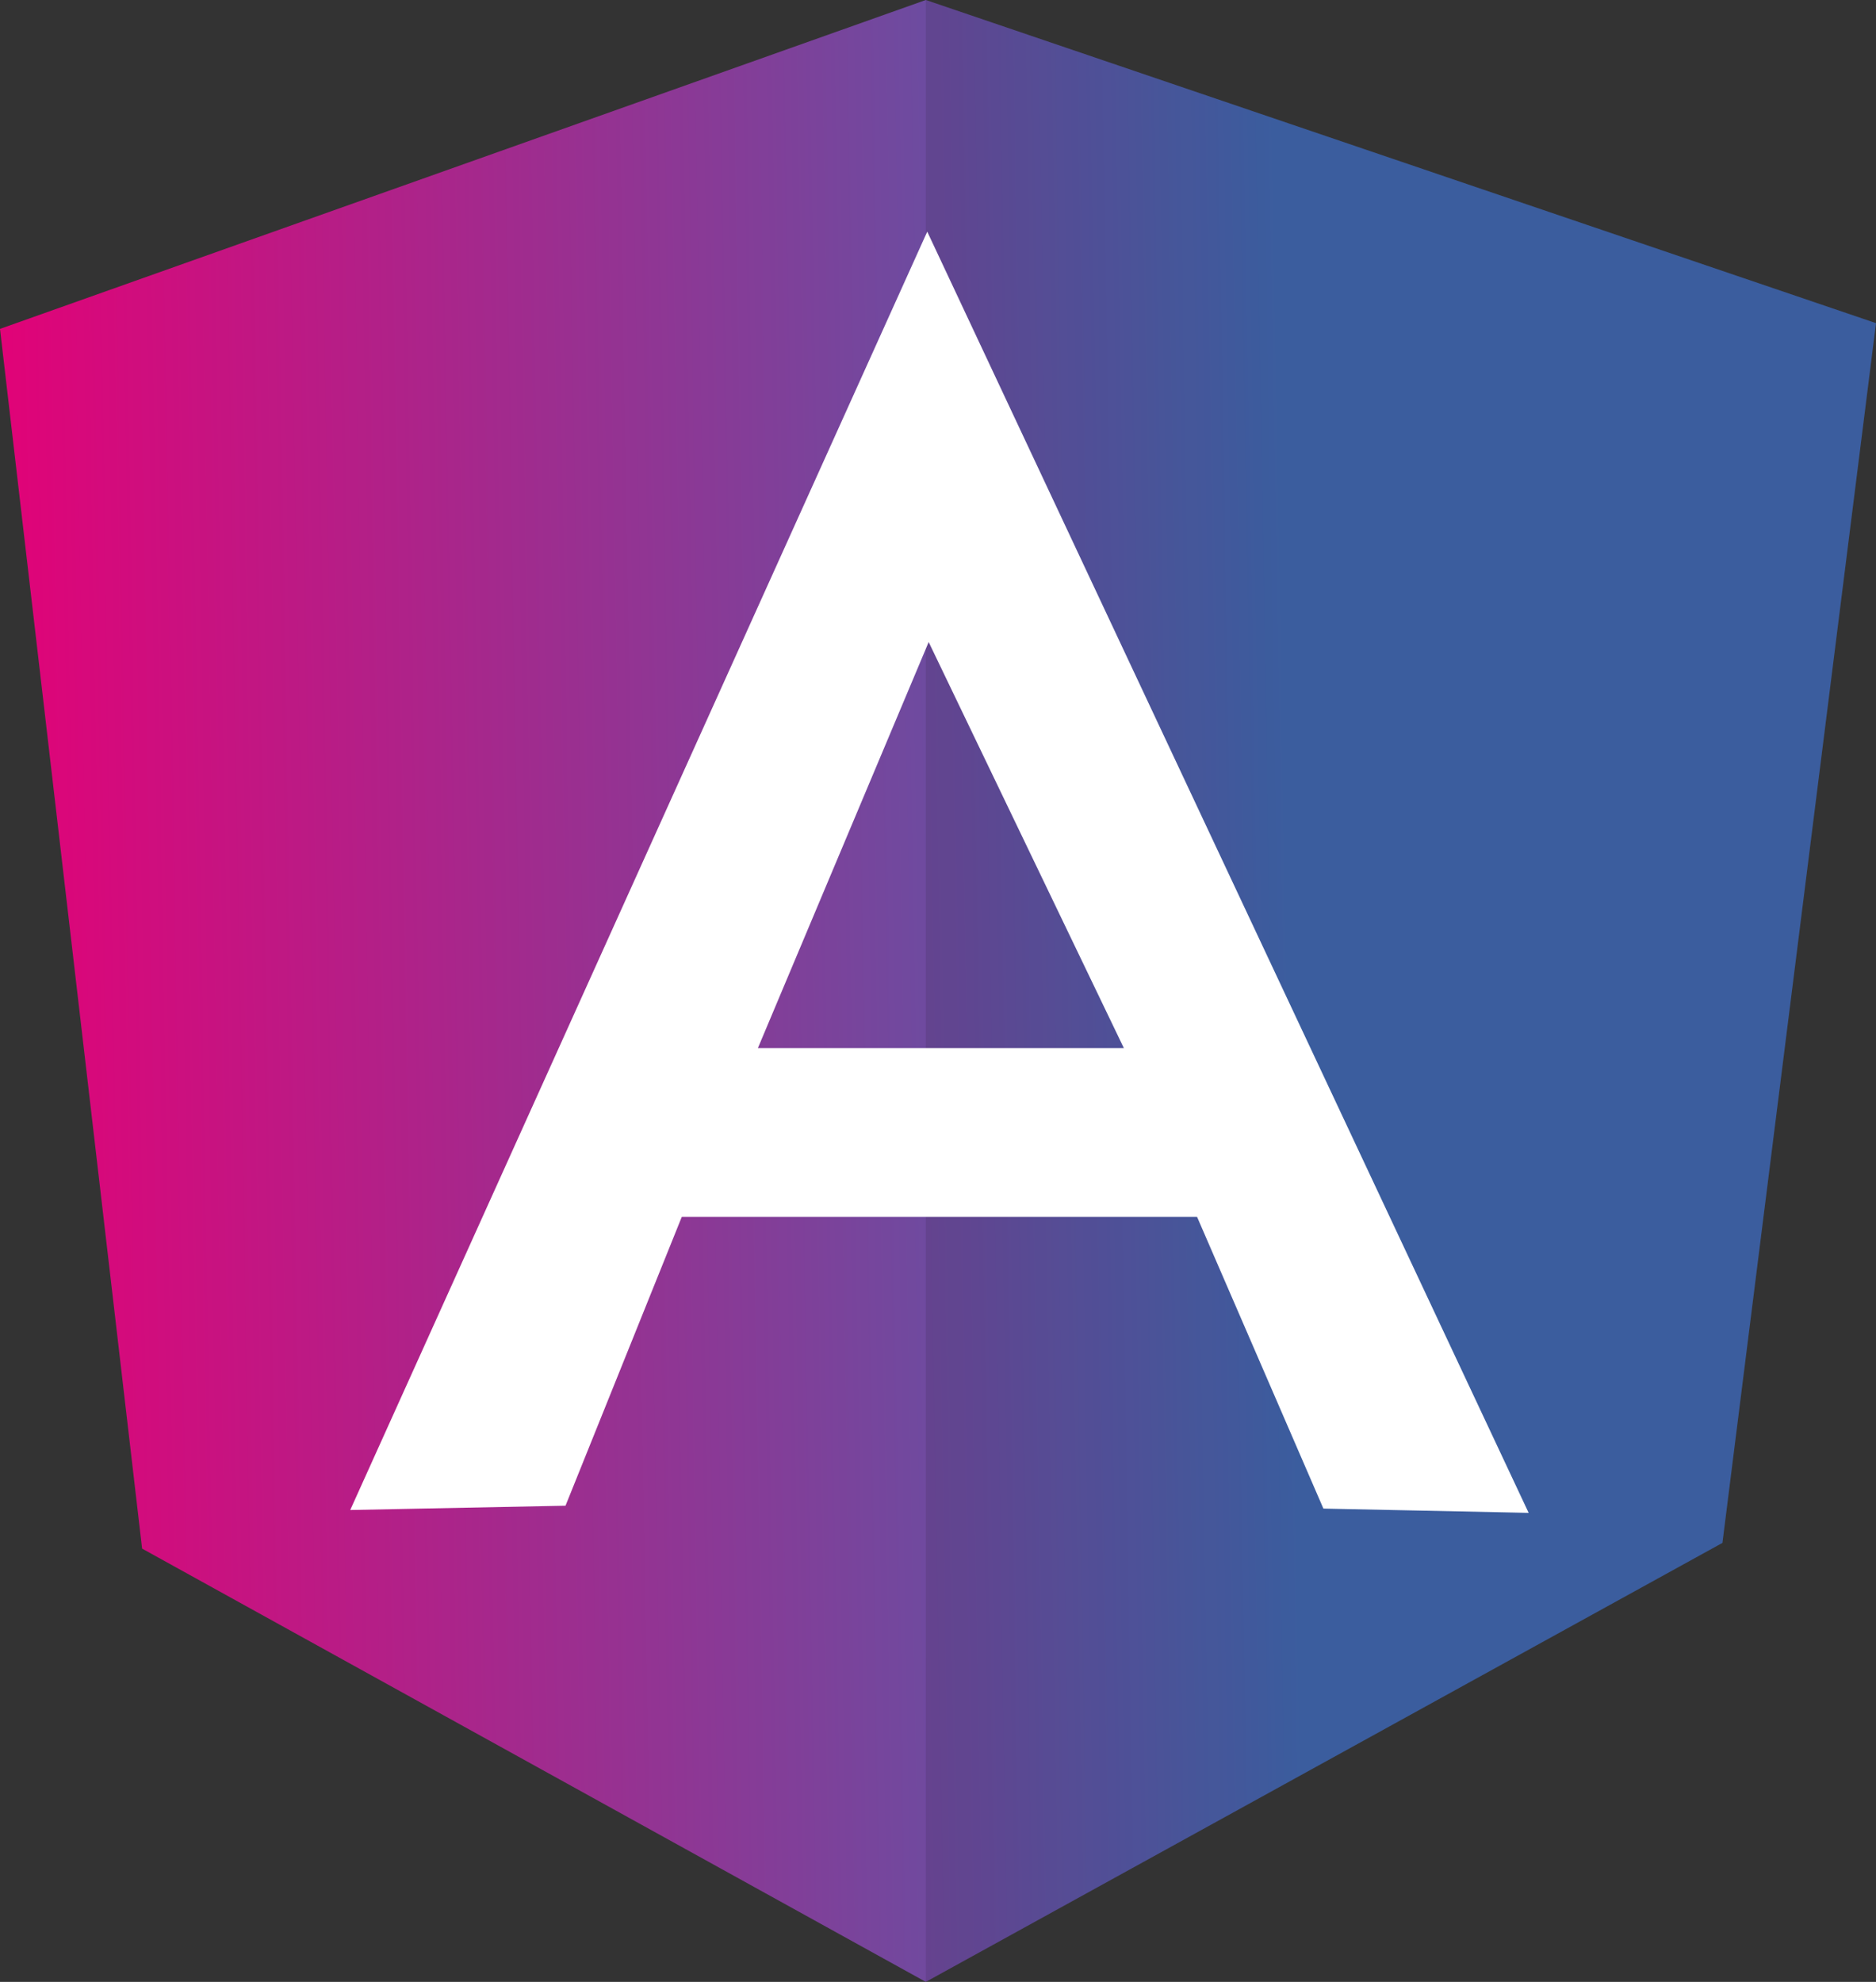
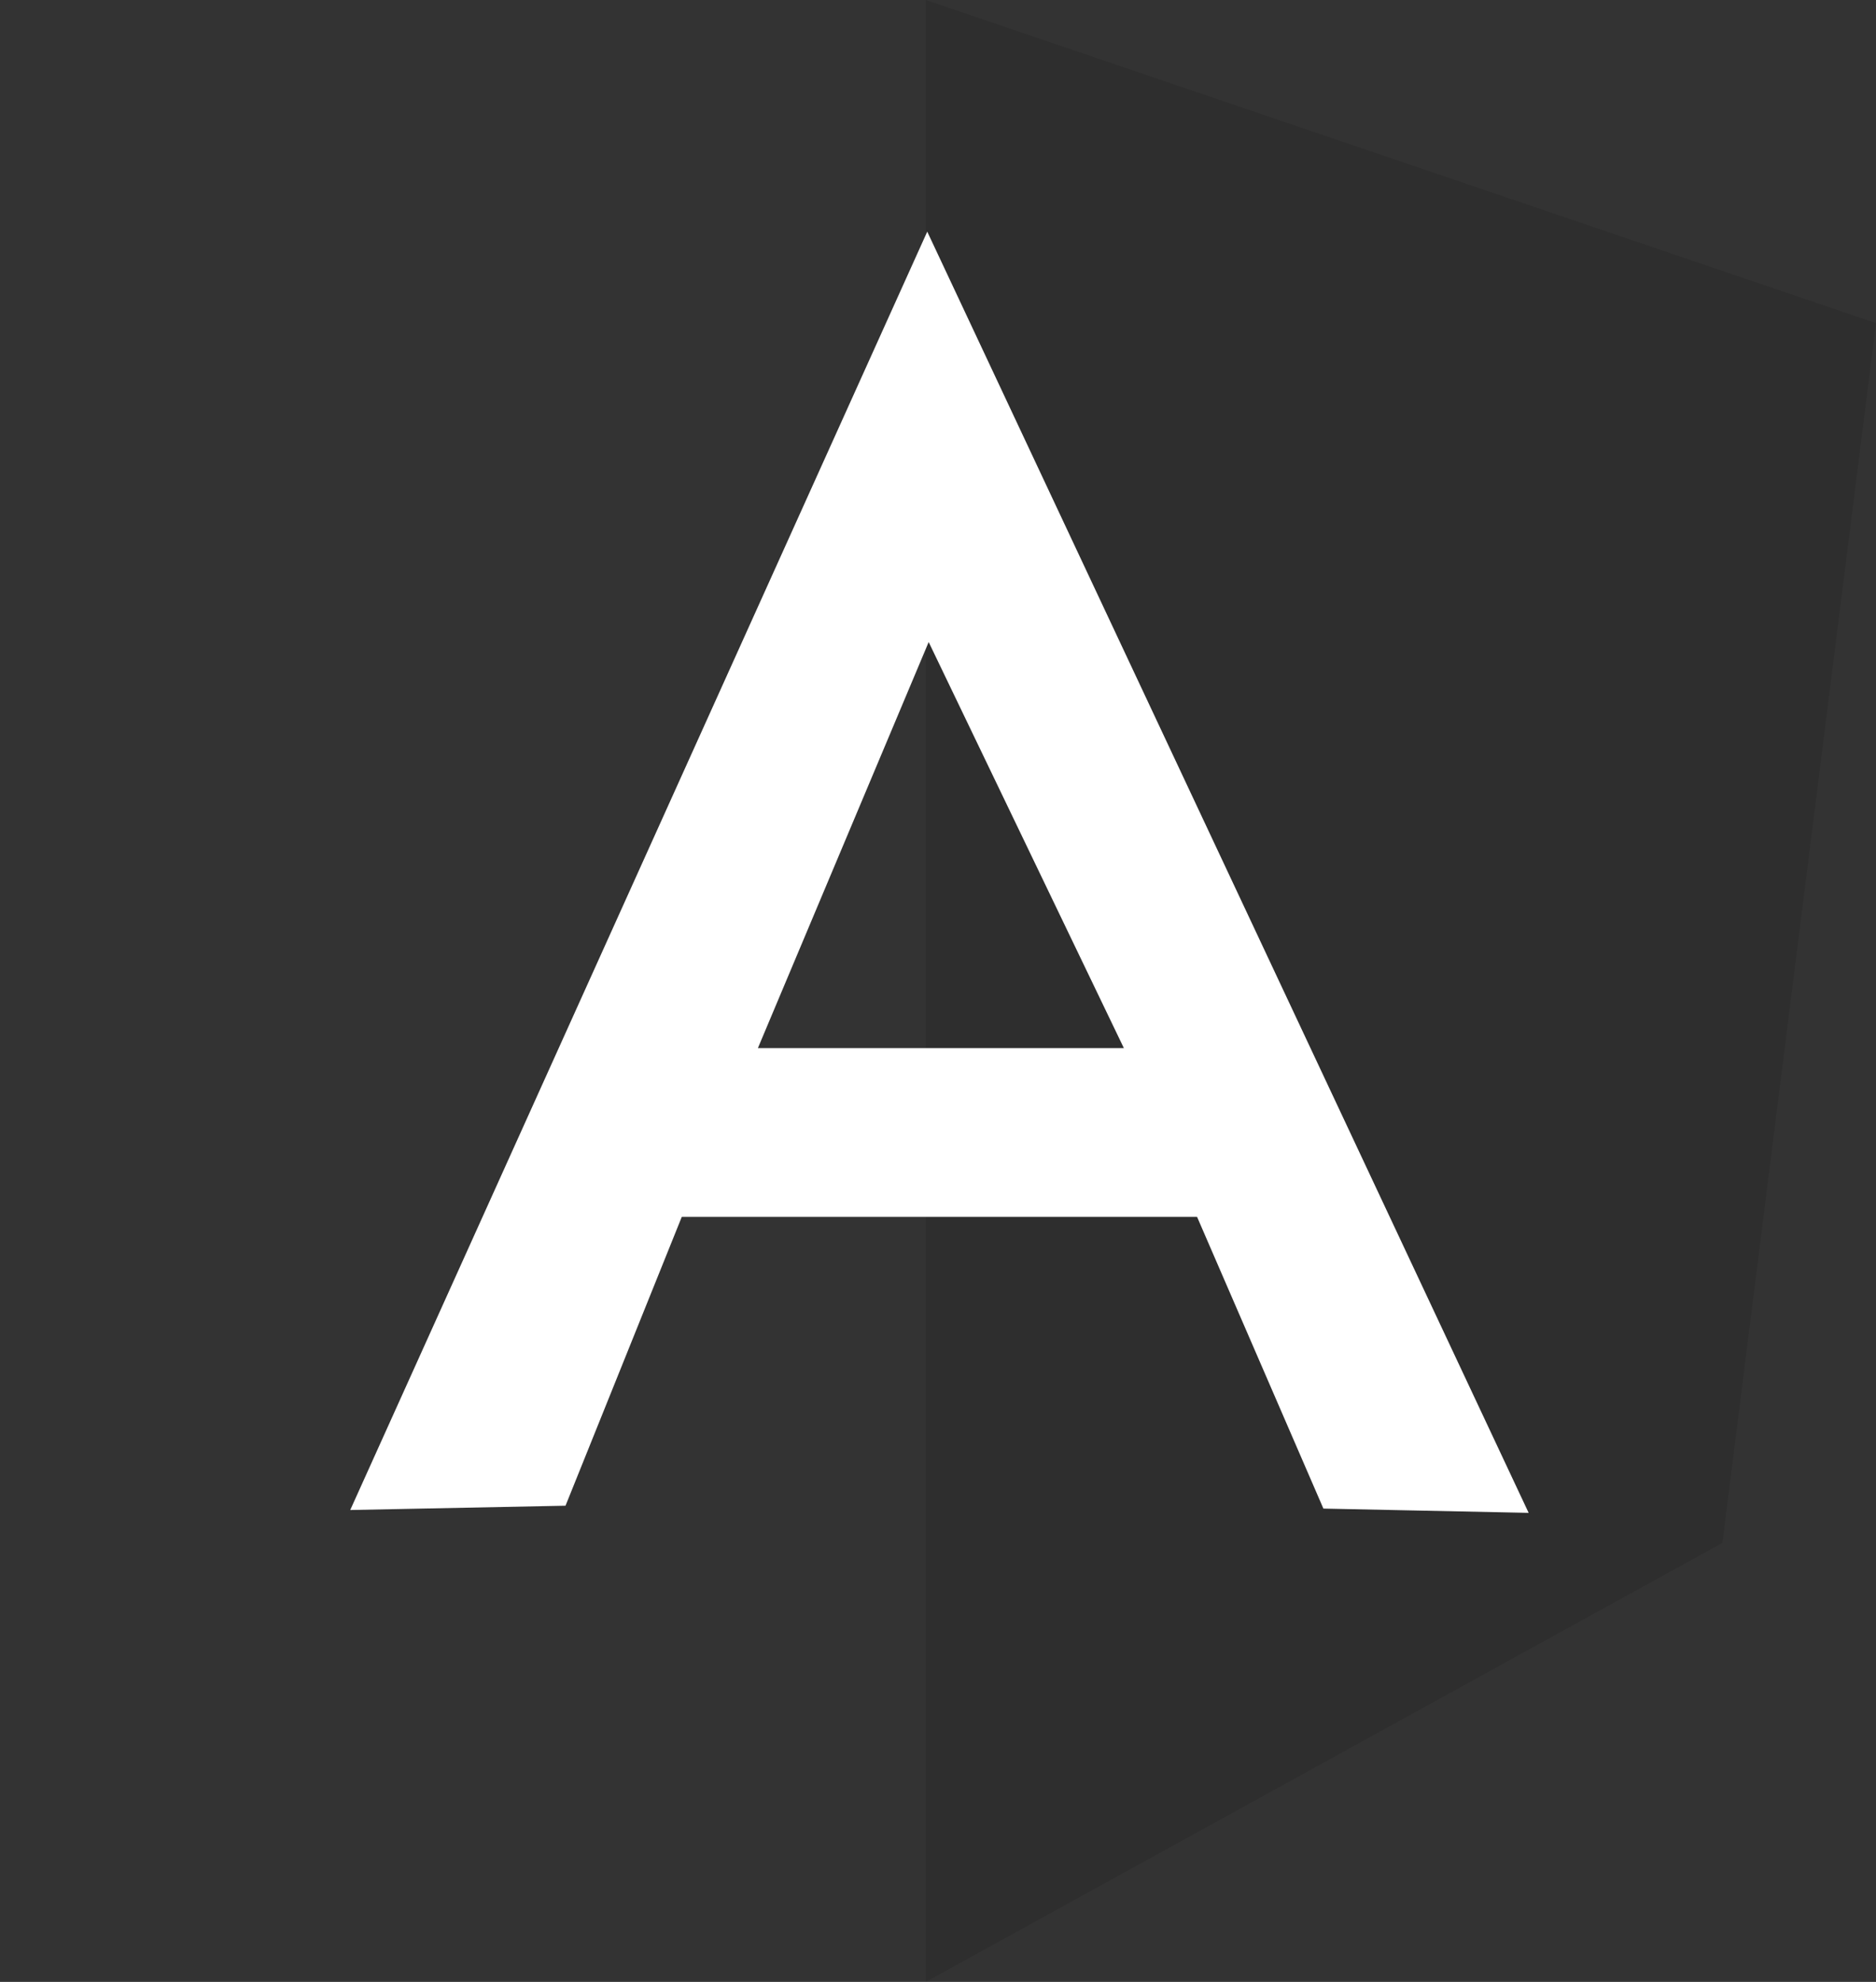
<svg xmlns="http://www.w3.org/2000/svg" width="71" height="75" viewBox="0 0 71 75" fill="none">
  <rect x="0" y="0" width="71" height="75" fill="#333333" stroke="none" />
  <g clip-path="url(#clip0)">
-     <path fill-rule="evenodd" clip-rule="evenodd" d="M0 12.446L35.038 0L71 12.229L65.188 58.387L35.038 75L5.378 58.604L0 12.446Z" fill="url(#paint0_linear)" />
-     <path fill-rule="evenodd" clip-rule="evenodd" d="M71 12.229L35.038 0V75L65.187 58.387L71 12.229Z" fill="black" fill-opacity="0.1" />
+     <path fill-rule="evenodd" clip-rule="evenodd" d="M71 12.229L35.038 0V75L65.187 58.387Z" fill="black" fill-opacity="0.1" />
    <path fill-rule="evenodd" clip-rule="evenodd" d="M35.093 8.766L13.255 57.143L21.403 56.98L25.803 46.05H35.093H45.305L50.086 57.089L57.854 57.251L35.093 8.766ZM35.147 24.297L42.535 39.664H35.473H35.093H28.683L35.147 24.297Z" fill="white" />
  </g>
  <defs>
    <linearGradient id="paint0_linear" x1="-0.06" y1="78.891" x2="49.531" y2="78.034" gradientUnits="userSpaceOnUse">
      <stop stop-color="#E50076" />
      <stop offset="1" stop-color="#4167AF" />
    </linearGradient>
    <clipPath id="clip0">
      <rect width="71" height="75" fill="white" />
    </clipPath>
  </defs>
</svg>